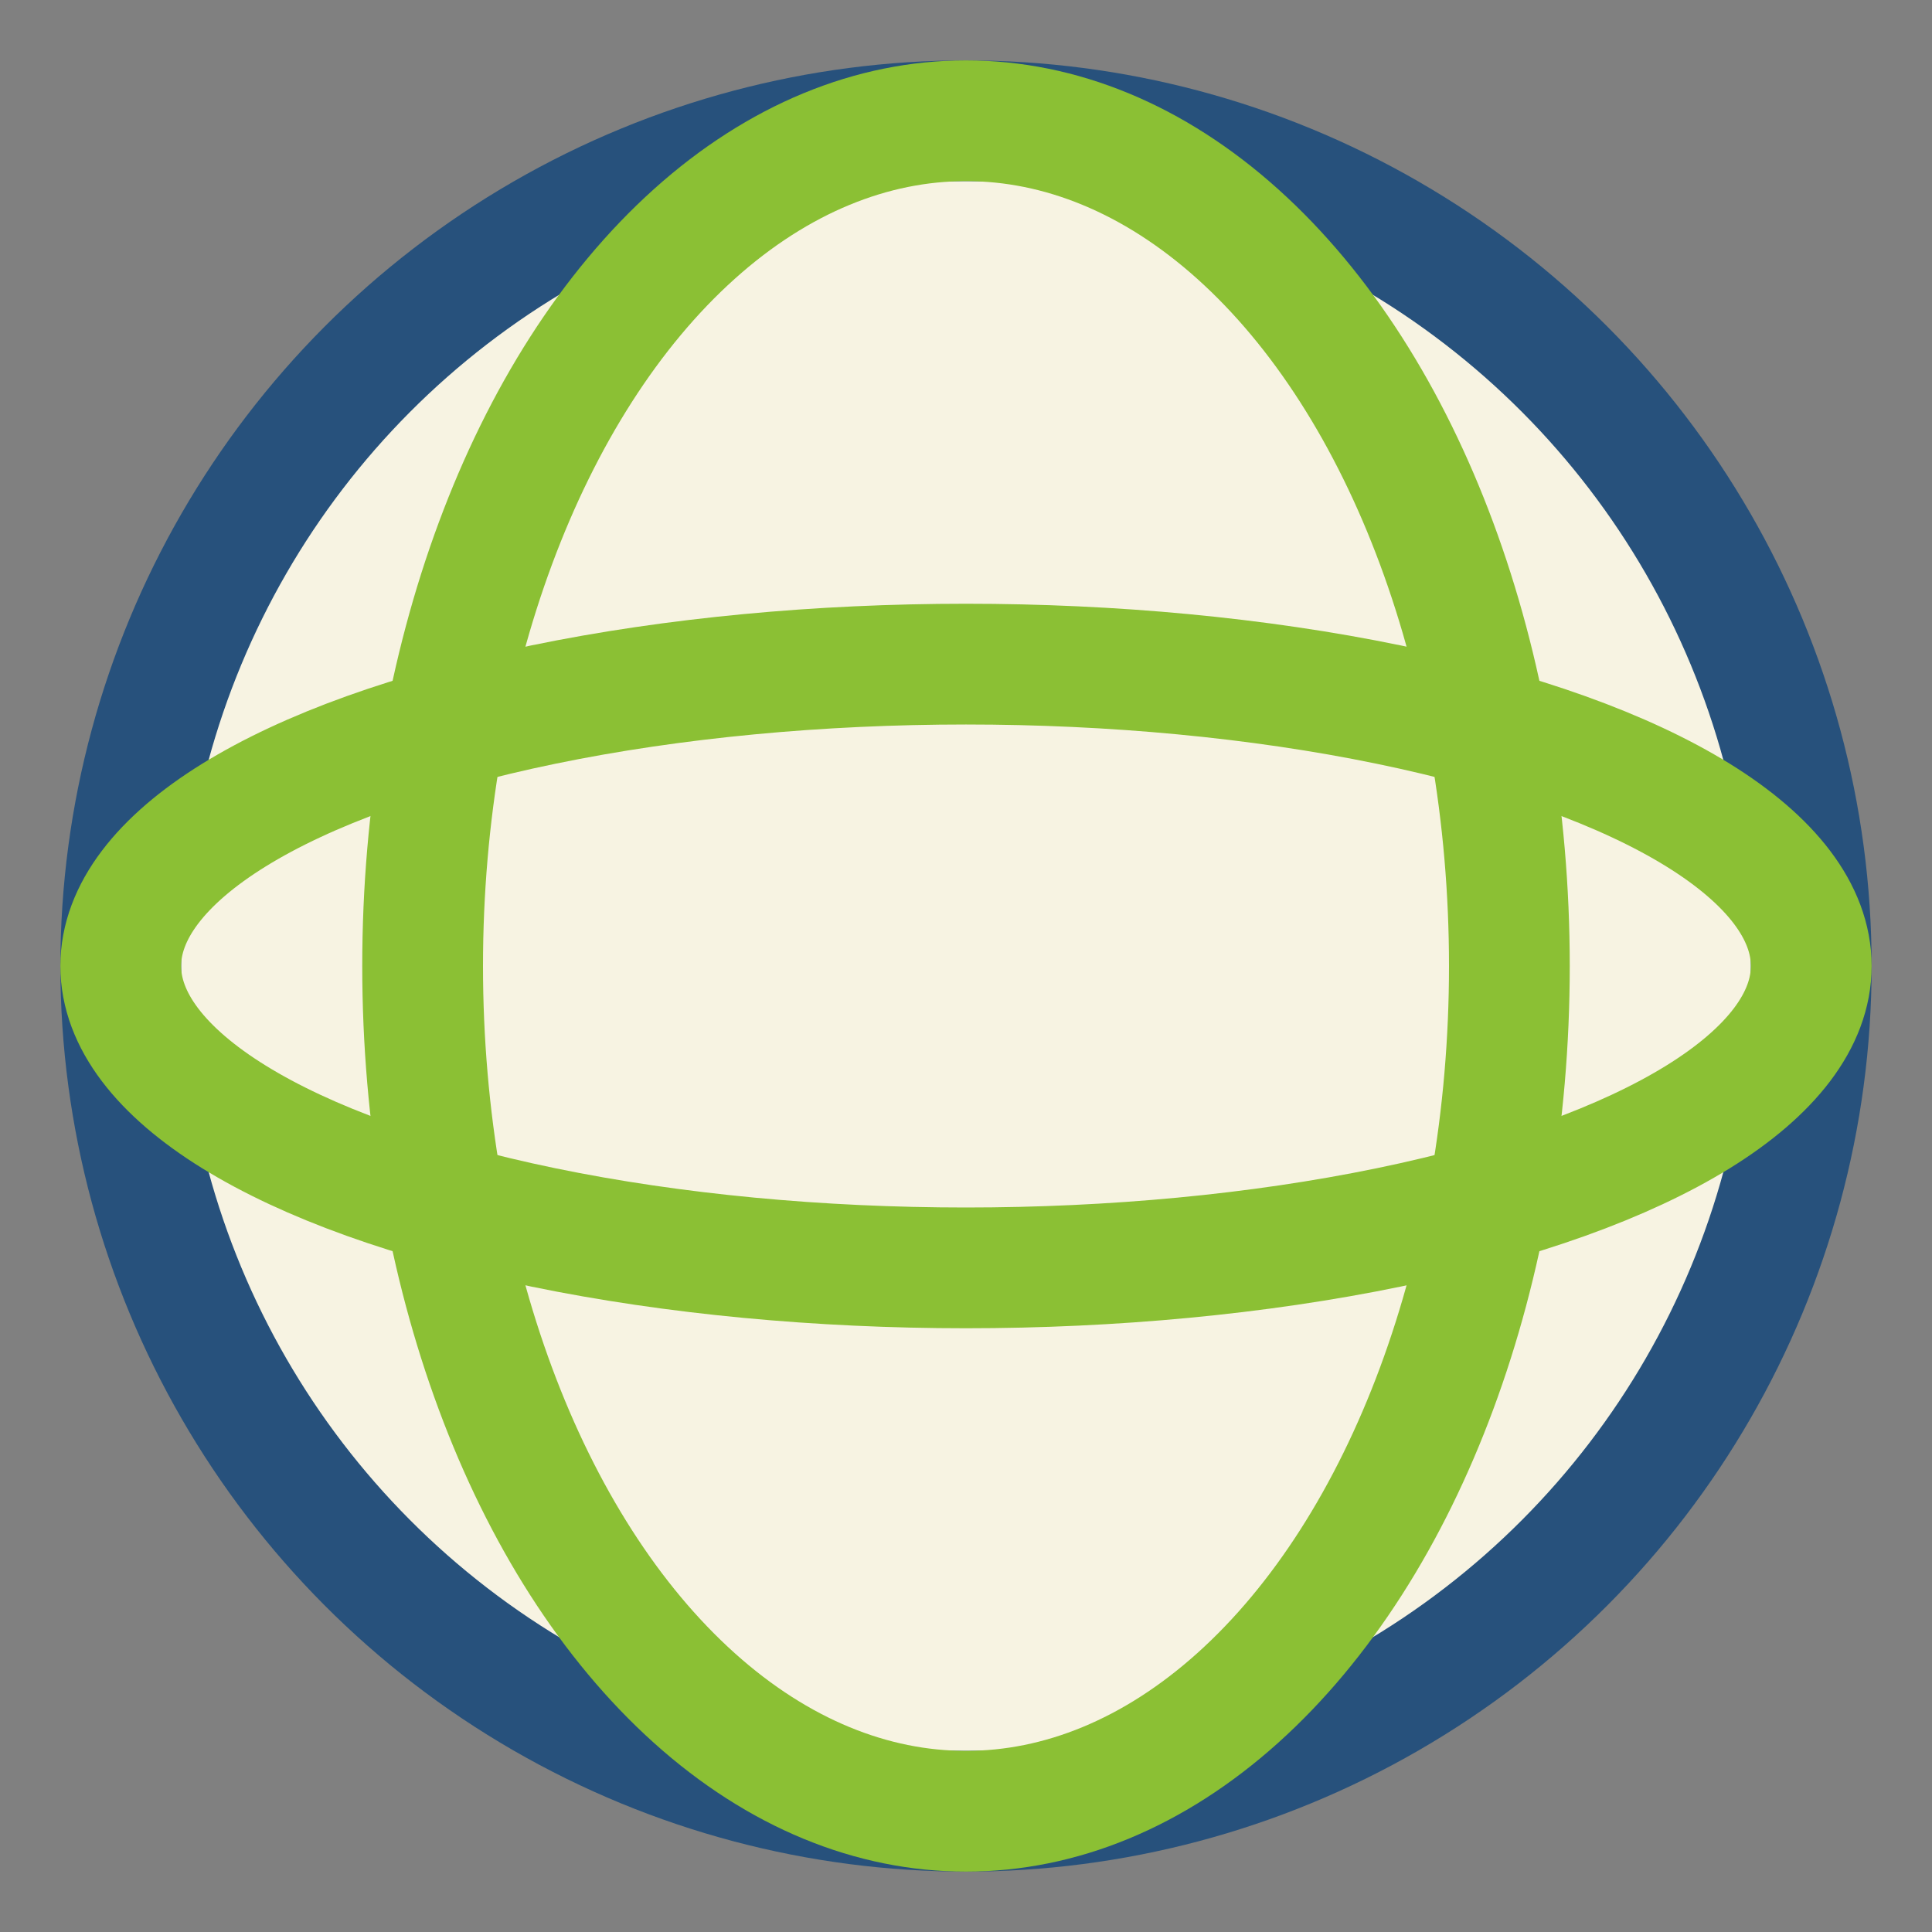
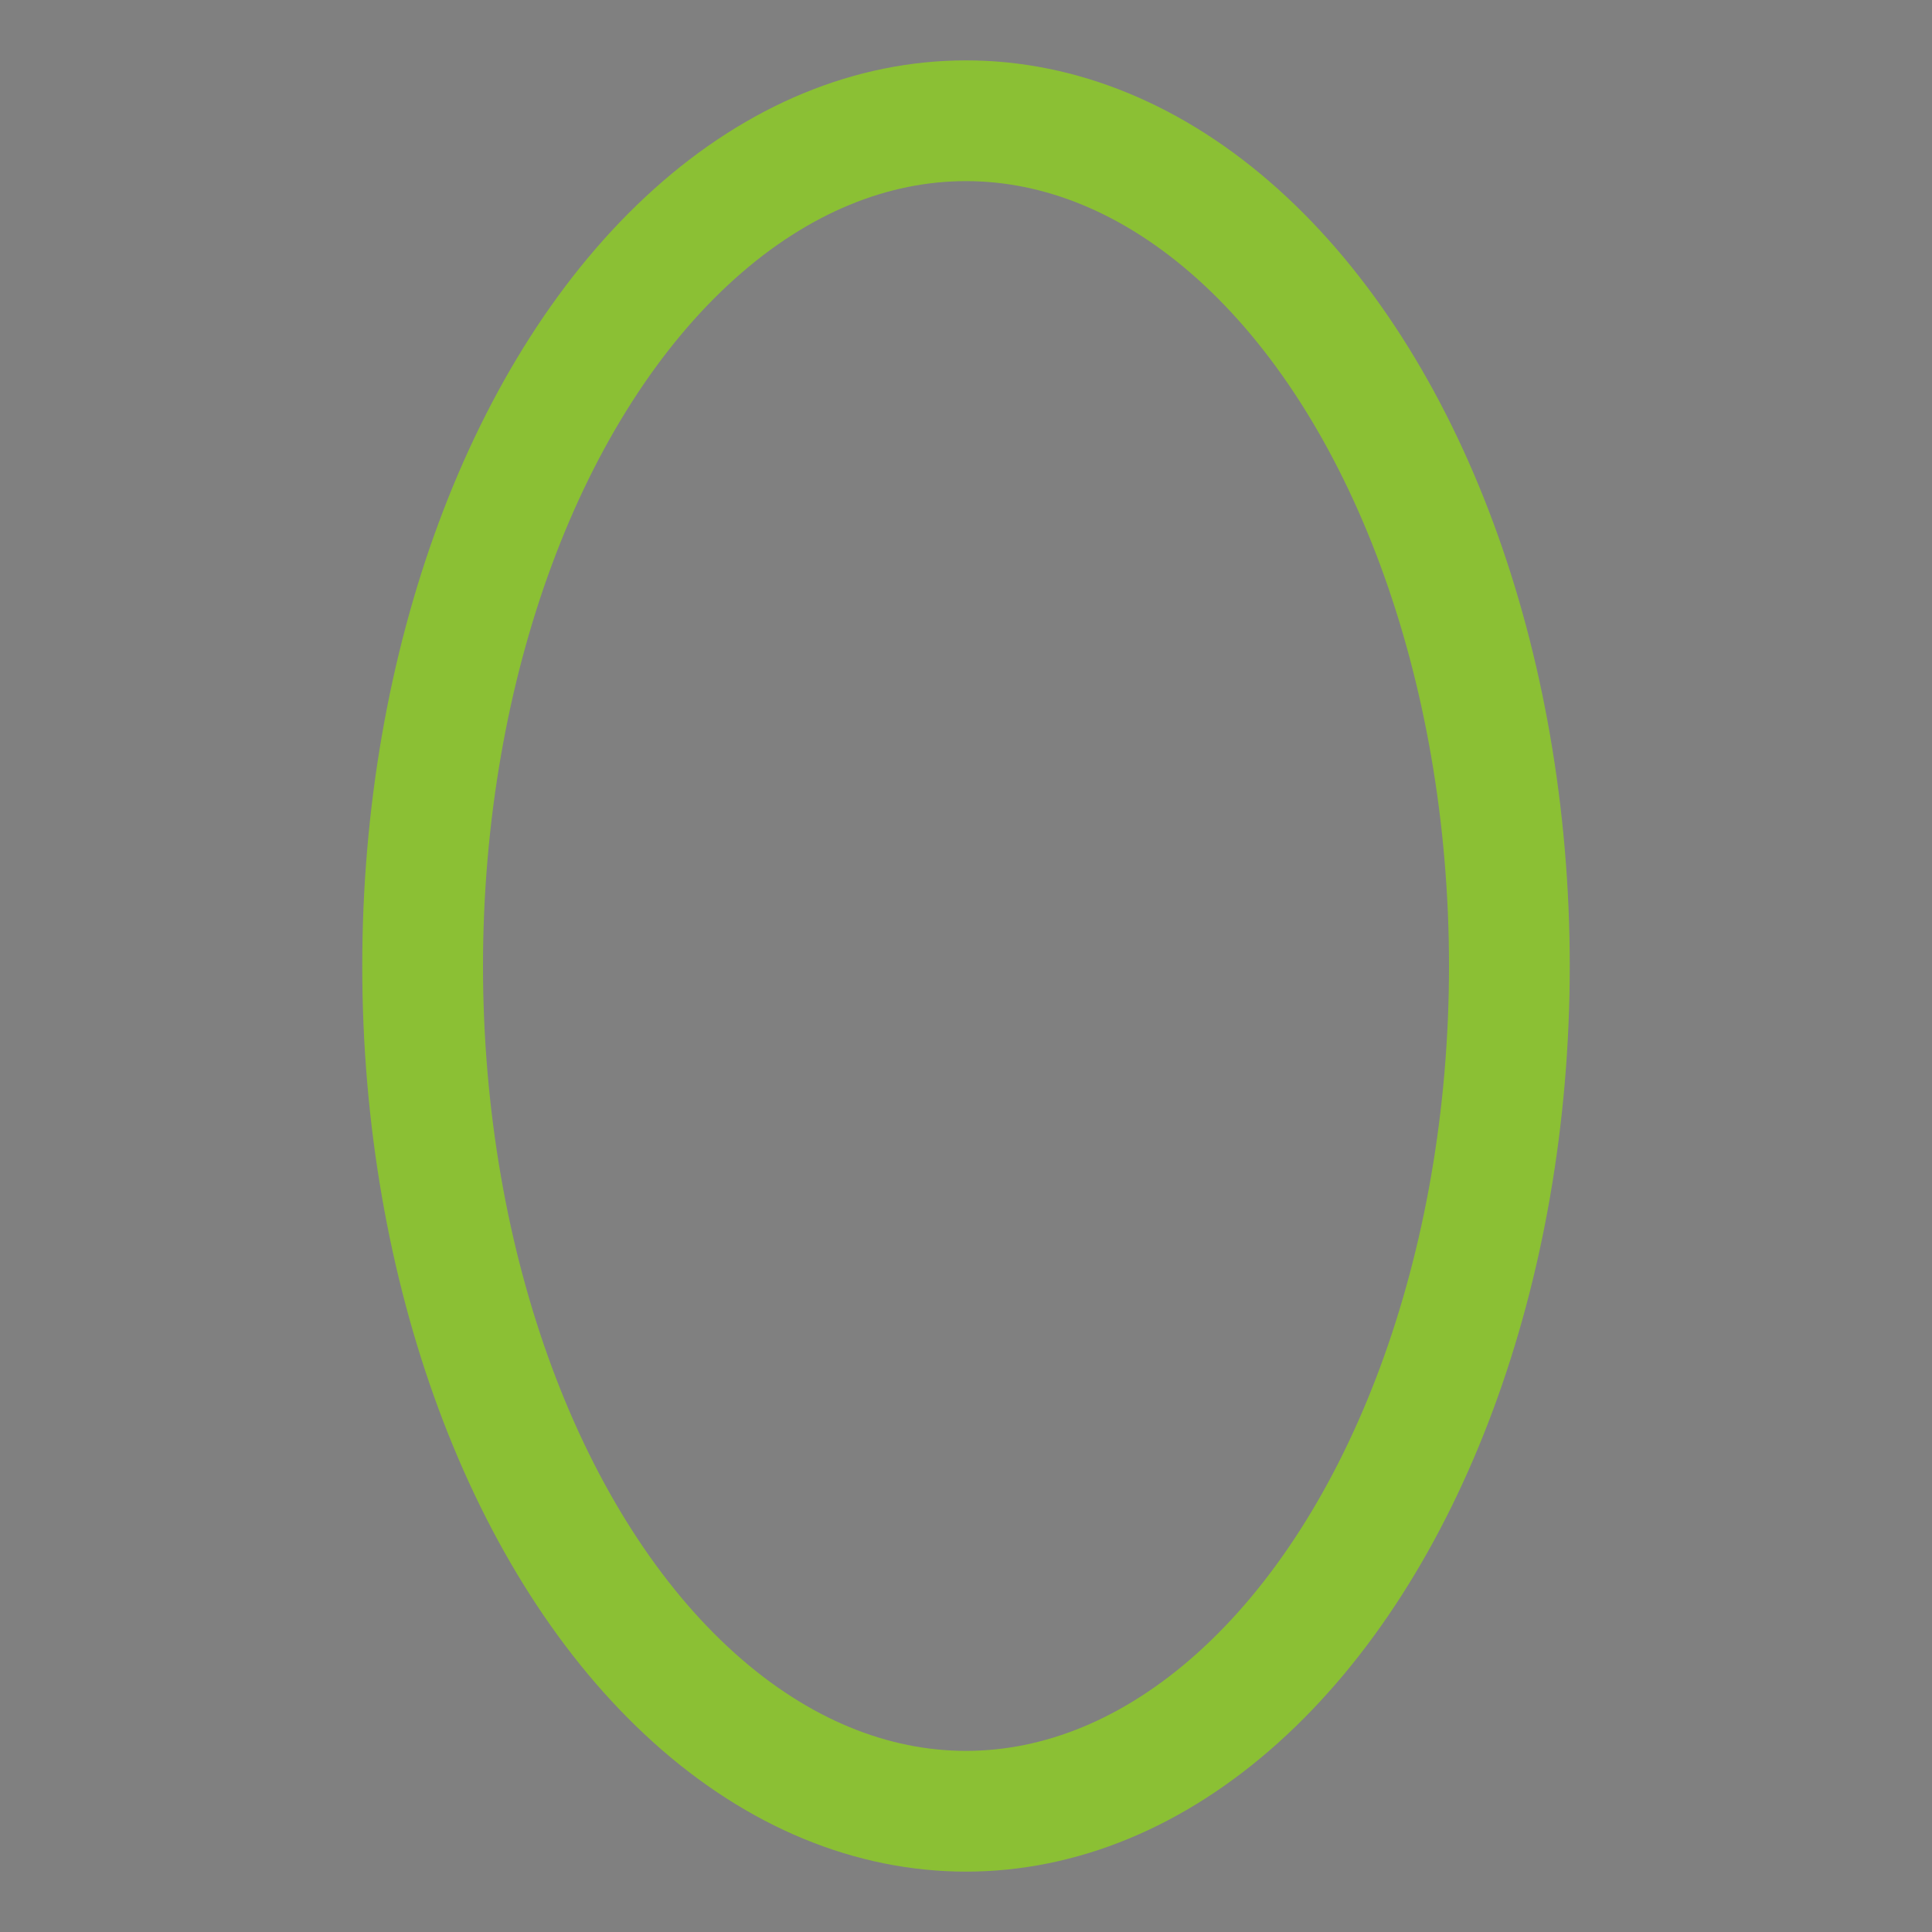
<svg xmlns="http://www.w3.org/2000/svg" width="32" height="32" viewBox="0 0 32 32">
  <rect x="0" y="0" width="32" height="32" fill="#808080" stroke="none" />
-   <circle cx="16" cy="16" r="14" fill="#F7F3E2" stroke="#27517C" stroke-width="2" />
  <ellipse cx="16" cy="16" rx="9" ry="14" stroke="#8BC034" stroke-width="2" fill="none" />
-   <ellipse cx="16" cy="16" rx="14" ry="5" stroke="#8BC034" stroke-width="2" fill="none" />
</svg>